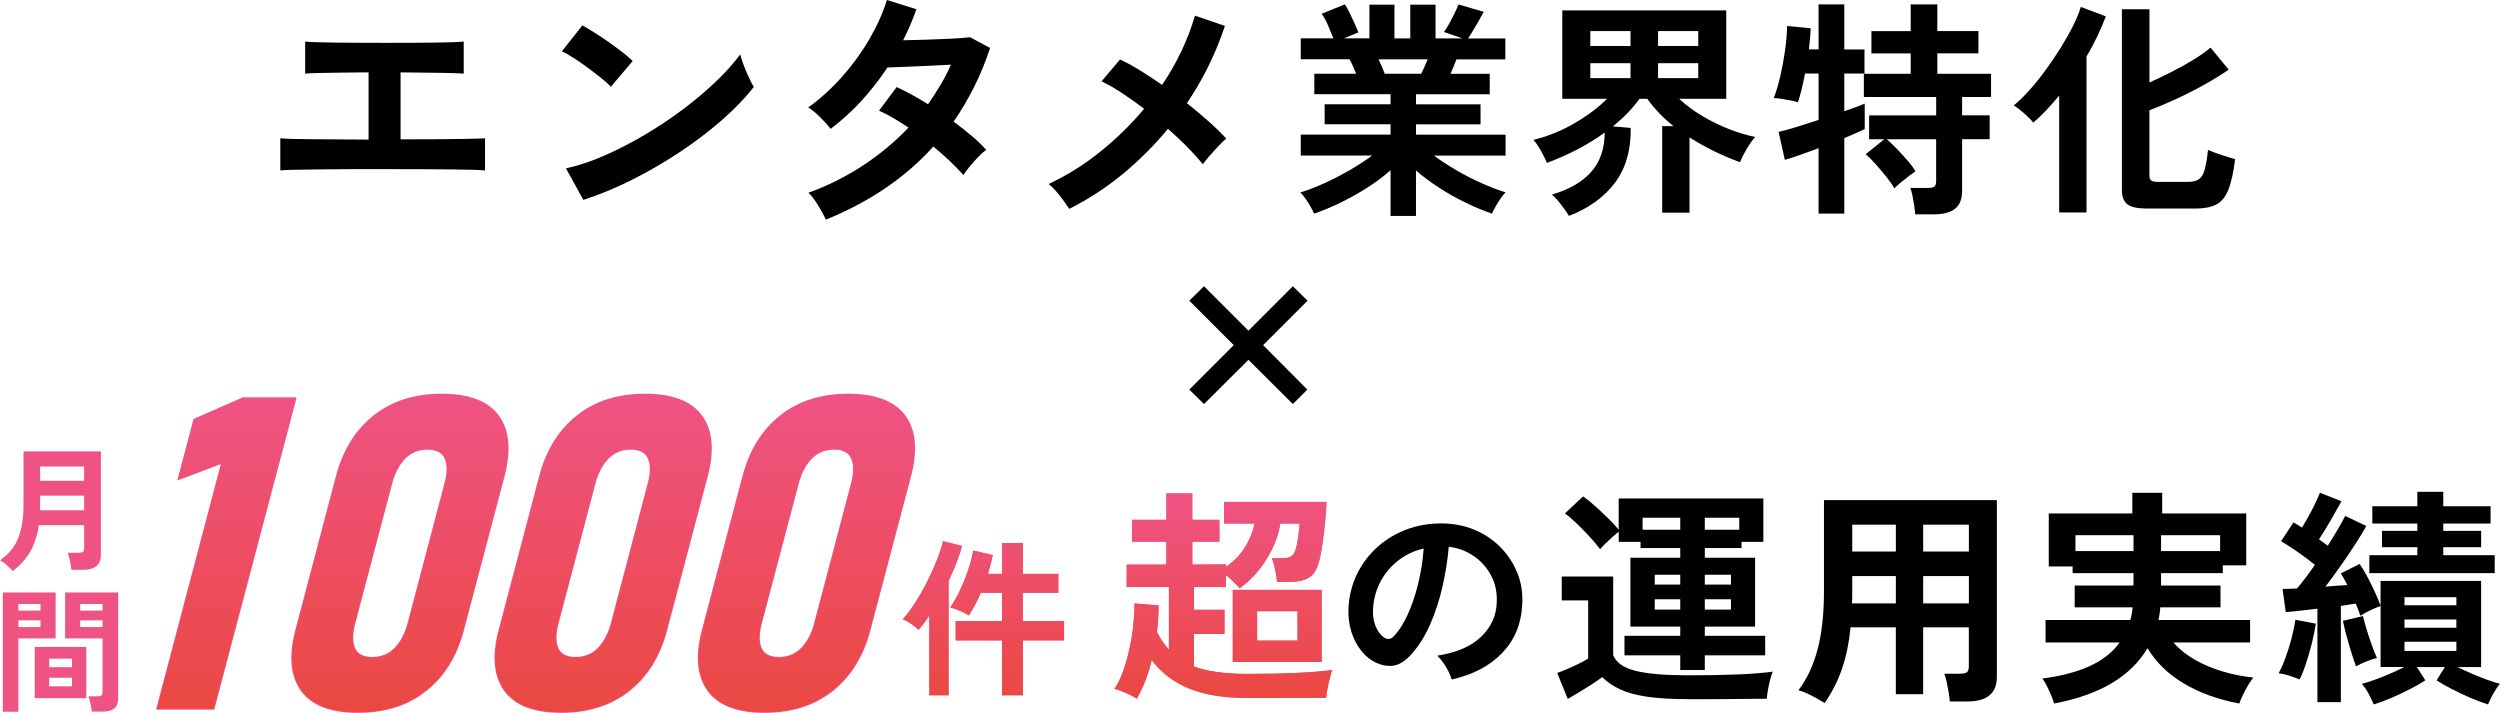
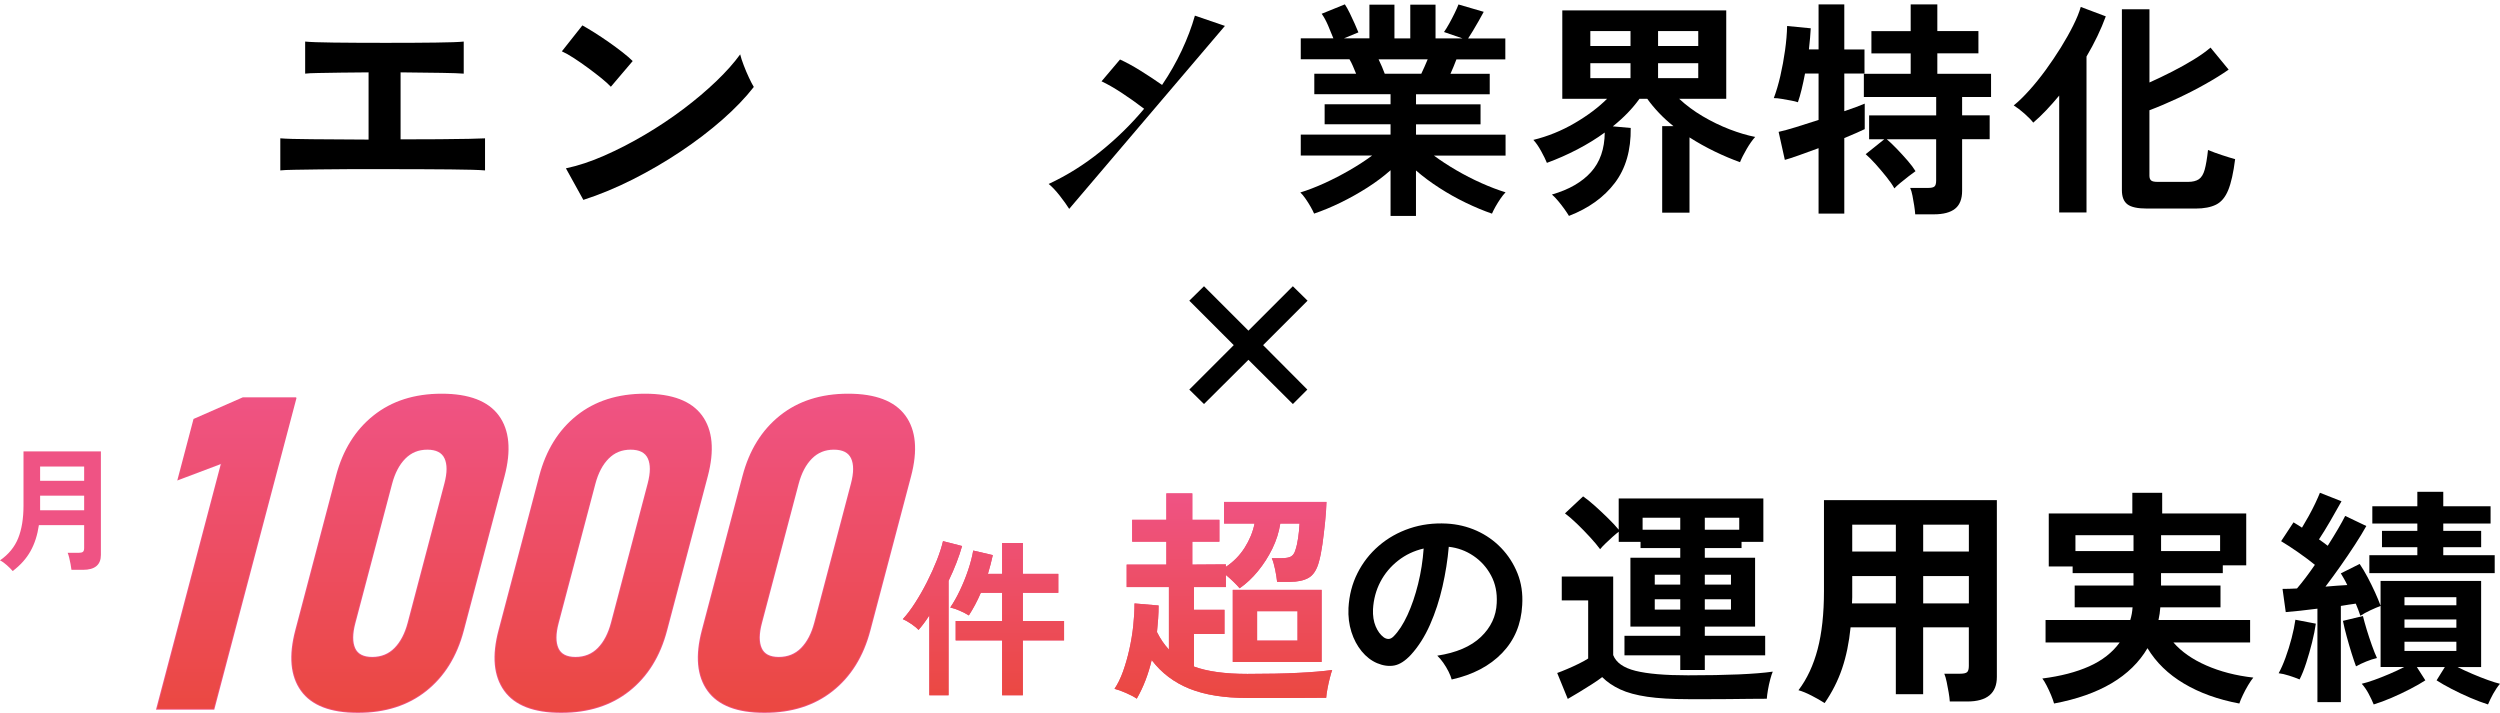
<svg xmlns="http://www.w3.org/2000/svg" xmlns:xlink="http://www.w3.org/1999/xlink" id="_レイヤー_2" viewBox="0 0 740.35 211.11">
  <defs>
    <style>.cls-1{fill:url(#_名称未設定グラデーション_260-3);}.cls-2{fill:url(#_名称未設定グラデーション_260-2);}.cls-3,.cls-4{fill:#ef5384;}.cls-5{fill:url(#_名称未設定グラデーション_260);}.cls-4{stroke:#ef5384;stroke-width:.5px;}.cls-4,.cls-6{stroke-miterlimit:10;}.cls-6{stroke:#000;}</style>
    <linearGradient id="_名称未設定グラデーション_260" x1="158.63" y1="116.84" x2="158.63" y2="210.86" gradientUnits="userSpaceOnUse">
      <stop offset="0" stop-color="#ef5384" />
      <stop offset="1" stop-color="#eb4841" />
    </linearGradient>
    <linearGradient id="_名称未設定グラデーション_260-2" x1="330.94" y1="146.12" x2="330.94" y2="206.91" xlink:href="#_名称未設定グラデーション_260" />
    <linearGradient id="_名称未設定グラデーション_260-3" x1="330.94" y1="146.12" x2="330.94" y2="206.91" xlink:href="#_名称未設定グラデーション_260" />
  </defs>
  <g id="_デザイン">
    <path d="M83.01,50.46v-9.5c1.67.15,4.81.24,9.42.27,4.61.03,10.18.06,16.72.11v-19.91c-2.84,0-5.56.03-8.17.08-2.61.05-4.85.09-6.73.11-1.88.03-3.17.09-3.88.19v-9.5c1.47.15,4.29.25,8.47.3,4.18.05,9.26.08,15.24.08s10.75-.02,14.93-.08c4.18-.05,6.95-.15,8.32-.3v9.5c-1.11-.1-3.28-.18-6.5-.23-3.22-.05-7.28-.1-12.2-.15v19.84c4.15,0,7.97-.01,11.44-.04,3.47-.02,6.38-.06,8.74-.11,2.36-.05,3.96-.1,4.83-.15v9.5c-1.62-.15-5.05-.25-10.3-.3-5.24-.05-11.79-.08-19.65-.08h-9.88c-3.29,0-6.37.03-9.23.08-2.86.05-5.31.09-7.33.11-2.03.03-3.45.09-4.26.19Z" />
    <path d="M180.9,25.69c-.66-.71-1.58-1.54-2.77-2.51-1.19-.96-2.51-1.98-3.95-3.04-1.44-1.06-2.85-2.04-4.22-2.93-1.37-.89-2.56-1.56-3.57-2.01l6.08-7.68c1.01.56,2.2,1.27,3.57,2.13,1.37.86,2.77,1.8,4.22,2.81,1.44,1.01,2.8,2.01,4.07,3,1.27.99,2.28,1.86,3.04,2.62l-6.46,7.6ZM172.76,59.2l-5.17-9.35c3.6-.76,7.38-2.01,11.36-3.76,3.98-1.75,7.97-3.8,11.97-6.16,4-2.36,7.8-4.89,11.4-7.6,3.6-2.71,6.85-5.46,9.77-8.25,2.91-2.79,5.28-5.45,7.11-7.98.2.86.54,1.93,1.03,3.19.48,1.27,1,2.5,1.56,3.69.56,1.19,1.04,2.12,1.44,2.77-2.48,3.19-5.59,6.42-9.31,9.69-3.72,3.27-7.84,6.41-12.35,9.42-4.51,3.02-9.22,5.76-14.14,8.25-4.91,2.48-9.8,4.51-14.67,6.08Z" />
-     <path d="M244.58,65.06c-.66-1.42-1.47-2.9-2.43-4.45-.96-1.54-1.88-2.72-2.74-3.53,5.62-2.03,10.96-4.69,16-7.98,5.04-3.29,9.59-7.07,13.64-11.32-1.52-1.01-3.02-1.95-4.48-2.81-1.47-.86-2.89-1.6-4.26-2.2l5.24-6.99c2.89,1.32,5.98,3.02,9.27,5.09,1.32-1.87,2.56-3.79,3.72-5.74,1.16-1.95,2.18-3.94,3.04-5.97-2.13.1-4.42.22-6.88.34-2.46.13-4.75.23-6.88.3-2.13.08-3.8.14-5.02.19-2.23,3.4-4.74,6.62-7.52,9.69-2.79,3.07-5.88,5.89-9.27,8.47-.81-1.01-1.88-2.18-3.19-3.5-1.32-1.32-2.48-2.25-3.5-2.81,3.55-2.53,6.88-5.55,9.99-9.04,3.12-3.5,5.83-7.22,8.13-11.17,2.3-3.95,4.04-7.83,5.21-11.63l8.74,2.74c-.56,1.57-1.17,3.13-1.82,4.67-.66,1.55-1.37,3.05-2.13,4.52,2.23-.05,4.65-.11,7.26-.19,2.61-.08,5.05-.18,7.33-.3,2.28-.13,4.03-.27,5.24-.42l5.93,3.19c-1.32,4.05-2.89,7.89-4.71,11.51-1.82,3.62-3.85,7.06-6.08,10.3,1.93,1.42,3.74,2.85,5.43,4.29,1.7,1.44,3.1,2.8,4.22,4.07-.71.51-1.51,1.22-2.39,2.13-.89.91-1.72,1.85-2.51,2.81-.79.96-1.41,1.8-1.86,2.51-2.38-2.68-5.35-5.5-8.89-8.44-4.26,4.71-9.06,8.87-14.4,12.46-5.35,3.6-11.16,6.66-17.44,9.2Z" />
-     <path d="M316.63,61.86c-.66-1.06-1.58-2.36-2.77-3.88s-2.29-2.68-3.31-3.5c5.42-2.53,10.53-5.72,15.31-9.58,4.79-3.85,9.11-8.08,12.96-12.69-2.33-1.77-4.59-3.37-6.76-4.79-2.18-1.42-4.13-2.53-5.85-3.34l5.47-6.46c1.88.86,3.88,1.95,6,3.27,2.13,1.32,4.28,2.74,6.46,4.26,2.23-3.29,4.17-6.69,5.81-10.18,1.64-3.5,2.95-6.94,3.91-10.34l8.89,3.04c-2.69,8.11-6.43,15.73-11.25,22.88,2.28,1.82,4.43,3.64,6.46,5.43,2.03,1.8,3.75,3.48,5.17,5.05-.71.61-1.51,1.38-2.39,2.32-.89.94-1.74,1.88-2.55,2.81-.81.94-1.47,1.76-1.98,2.47-1.22-1.52-2.72-3.19-4.52-5.02-1.8-1.82-3.74-3.65-5.81-5.47-4,4.86-8.46,9.32-13.38,13.38-4.91,4.05-10.21,7.5-15.88,10.34Z" />
+     <path d="M316.63,61.86c-.66-1.06-1.58-2.36-2.77-3.88s-2.29-2.68-3.31-3.5c5.42-2.53,10.53-5.72,15.31-9.58,4.79-3.85,9.11-8.08,12.96-12.69-2.33-1.77-4.59-3.37-6.76-4.79-2.18-1.42-4.13-2.53-5.85-3.34l5.47-6.46c1.88.86,3.88,1.95,6,3.27,2.13,1.32,4.28,2.74,6.46,4.26,2.23-3.29,4.17-6.69,5.81-10.18,1.64-3.5,2.95-6.94,3.91-10.34l8.89,3.04Z" />
    <path d="M411.8,63.94v-13.53c-2.04,1.81-4.34,3.54-6.9,5.17-2.56,1.63-5.19,3.1-7.89,4.42-2.7,1.31-5.31,2.4-7.85,3.26-.23-.54-.57-1.21-1.02-2.01-.45-.79-.95-1.59-1.5-2.38-.54-.79-1.07-1.42-1.56-1.87,2.22-.68,4.6-1.6,7.14-2.75,2.54-1.16,5.04-2.45,7.51-3.88s4.68-2.87,6.63-4.32h-21.15v-6.19h26.59v-3.06h-19.52v-5.92h19.52v-2.99h-22.58v-6.05h12.38c-.32-.77-.63-1.53-.95-2.28-.32-.75-.66-1.42-1.02-2.01h-14.42v-6.19h9.66c-.46-1.18-.99-2.47-1.6-3.88-.61-1.4-1.24-2.54-1.87-3.4l6.87-2.79c.45.68.94,1.55,1.46,2.62.52,1.07,1.01,2.11,1.46,3.13.45,1.02.81,1.87,1.09,2.55l-4.29,1.77h7.55V1.38h7.41v10h4.69V1.38h7.48v10h8.02l-5.51-1.9c.45-.63.96-1.46,1.53-2.48s1.11-2.06,1.63-3.13c.52-1.06.89-1.91,1.12-2.55l7.48,2.18c-.41.77-.91,1.68-1.5,2.72-.59,1.04-1.17,2.03-1.73,2.96-.57.93-1.03,1.67-1.39,2.21h11.02v6.19h-14.48c-.59,1.54-1.18,2.97-1.77,4.28h11.63v6.05h-21.83v2.99h19.11v5.92h-19.11v3.06h26.52v6.19h-21.22c1.95,1.45,4.15,2.89,6.6,4.32,2.45,1.43,4.94,2.71,7.48,3.84,2.54,1.13,4.92,2.04,7.14,2.72-.46.45-.95,1.08-1.5,1.87-.54.79-1.04,1.6-1.5,2.41-.46.82-.79,1.5-1.02,2.04-2.49-.86-5.08-1.94-7.75-3.23-2.68-1.29-5.28-2.75-7.82-4.39-2.54-1.63-4.85-3.35-6.94-5.17v13.46h-7.55ZM410.09,21.84h10.81c.32-.63.63-1.33.95-2.07.32-.75.63-1.48.95-2.21h-14.55c.36.73.7,1.47,1.02,2.24.32.77.59,1.45.81,2.04Z" />
    <path d="M464.63,63.94c-.32-.54-.76-1.21-1.33-2.01-.57-.79-1.18-1.59-1.84-2.38-.66-.79-1.28-1.44-1.87-1.94,5.03-1.45,8.88-3.66,11.56-6.63,2.68-2.97,4.04-6.88,4.08-11.73-2.49,1.81-5.2,3.48-8.12,5-2.92,1.52-5.93,2.85-9.01,3.98-.36-.91-.93-2.06-1.7-3.47-.77-1.4-1.54-2.52-2.31-3.33,4.26-1.04,8.32-2.69,12.17-4.93,3.85-2.24,7.07-4.66,9.66-7.24h-13.26V3.08h48.55v26.18h-13.94c2.04,1.9,4.36,3.63,6.97,5.17,2.61,1.54,5.27,2.83,7.99,3.88,2.72,1.04,5.24,1.79,7.55,2.24-.82.91-1.66,2.1-2.52,3.57-.86,1.47-1.52,2.78-1.97,3.91-2.4-.86-4.9-1.91-7.48-3.16-2.58-1.25-5.08-2.64-7.48-4.18v22.3h-8.09v-25.64h3.33c-1.54-1.22-2.97-2.53-4.28-3.91-1.31-1.38-2.47-2.78-3.47-4.18h-2.31c-2.04,2.86-4.67,5.58-7.89,8.16l5.3.48c.09,6.57-1.47,11.99-4.69,16.25s-7.75,7.52-13.6,9.79ZM470.96,13.62h11.9v-4.42h-11.9v4.42ZM470.96,23.14h11.9v-4.42h-11.9v4.42ZM491.02,13.62h11.9v-4.42h-11.9v4.42ZM491.02,23.14h11.9v-4.42h-11.9v4.42Z" />
    <path d="M538.55,63.26v-19.38c-2.09.77-4.02,1.47-5.81,2.11-1.79.64-3.19,1.09-4.18,1.36l-1.84-8.3c1.27-.27,2.97-.74,5.1-1.39,2.13-.66,4.38-1.37,6.73-2.14v-13.74h-4.01c-.32,1.68-.66,3.25-1.02,4.73-.36,1.47-.72,2.73-1.09,3.77-.5-.18-1.19-.35-2.07-.51-.88-.16-1.78-.32-2.69-.48-.91-.16-1.7-.24-2.38-.24.72-1.9,1.37-4.09,1.94-6.56.57-2.47,1.03-5,1.39-7.58.36-2.58.57-4.99.61-7.21l7,.68c-.04.82-.11,1.77-.2,2.86-.09,1.09-.21,2.22-.34,3.4h2.86V1.31h7.62v13.33h5.98v7.14h-5.98v11.15c2.67-.91,4.69-1.65,6.05-2.24v7.55c-1.41.68-3.42,1.56-6.05,2.65v22.37h-7.62ZM567.17,63.46c-.04-.73-.15-1.59-.3-2.58-.16-1-.33-1.97-.51-2.92-.18-.95-.41-1.72-.68-2.31h5.37c.91,0,1.52-.15,1.84-.44.32-.29.48-.87.48-1.73v-12.24h-14.62c.86.73,1.85,1.67,2.96,2.82,1.11,1.16,2.18,2.32,3.2,3.5,1.02,1.18,1.8,2.22,2.35,3.13-.45.32-1.11.81-1.97,1.46-.86.66-1.7,1.33-2.52,2.01-.82.68-1.4,1.22-1.77,1.63-.54-1-1.33-2.13-2.35-3.4-1.02-1.27-2.07-2.52-3.16-3.74s-2.09-2.22-2.99-2.99l5.51-4.42h-4.49v-7.07h19.86v-5.44h-21.42v-6.87h13.87v-6.05h-11.63v-6.6h11.63V1.31h7.89v7.89h12.17v6.6h-12.17v6.05h15.91v6.87h-8.57v5.44h8.16v7.07h-8.16v15.3c0,2.4-.69,4.16-2.07,5.27-1.38,1.11-3.48,1.67-6.29,1.67h-5.51Z" />
    <path d="M609.81,62.92V28.3c-1.27,1.54-2.55,2.99-3.84,4.35-1.29,1.36-2.57,2.58-3.84,3.67-.59-.77-1.46-1.67-2.62-2.69-1.16-1.02-2.21-1.82-3.16-2.41,1.45-1.18,2.99-2.67,4.62-4.49,1.63-1.81,3.24-3.81,4.83-5.98,1.59-2.18,3.08-4.4,4.49-6.66,1.4-2.27,2.63-4.44,3.67-6.53,1.04-2.08,1.79-3.92,2.24-5.51l7.41,2.79c-1.41,3.85-3.31,7.82-5.71,11.9v46.17h-8.09ZM635.79,61.76c-2.77,0-4.69-.42-5.78-1.26-1.09-.84-1.63-2.23-1.63-4.18V2.74h8.16v21.69c2.22-1,4.46-2.07,6.73-3.23,2.27-1.16,4.4-2.35,6.39-3.57,1.99-1.22,3.65-2.4,4.96-3.54l5.37,6.53c-1.95,1.36-4.25,2.79-6.9,4.28-2.65,1.5-5.42,2.91-8.3,4.25-2.88,1.34-5.63,2.51-8.26,3.5v19.38c0,.64.16,1.1.48,1.39.32.3.97.44,1.97.44h8.98c1.36,0,2.42-.26,3.2-.78.77-.52,1.35-1.46,1.73-2.82.38-1.36.71-3.31.99-5.85,1.18.5,2.56,1.01,4.15,1.53,1.59.52,2.88.92,3.88,1.19-.5,3.99-1.18,7.04-2.04,9.15-.86,2.11-2.06,3.55-3.61,4.32-1.54.77-3.56,1.16-6.05,1.16h-14.42Z" />
    <path class="cls-6" d="M356.55,118.95l-3.64-3.58,13.16-13.16-13.16-13.16,3.64-3.58,13.16,13.16,13.16-13.16,3.64,3.58-13.16,13.16,13.1,13.16-3.58,3.58-13.16-13.1-13.16,13.1Z" />
    <path class="cls-3" d="M3.76,169.11c-.43-.51-1.01-1.09-1.74-1.74-.73-.65-1.41-1.13-2.02-1.42,2.53-1.76,4.33-3.95,5.38-6.56,1.05-2.61,1.58-5.83,1.58-9.64v-16.08h22.92v30.64c0,2.96-1.77,4.44-5.32,4.44h-3.4c-.05-.48-.14-1.04-.26-1.68s-.25-1.27-.4-1.88c-.15-.61-.3-1.11-.46-1.48h3.24c.59,0,1.01-.09,1.26-.28.25-.19.38-.56.38-1.12v-6.8h-13.4c-.43,2.93-1.25,5.5-2.48,7.7-1.23,2.2-2.99,4.17-5.28,5.9ZM11.88,142.39h13.04v-4.24h-13.04v4.24ZM11.88,151.11h13.04v-4.32h-13.04v4.32Z" />
-     <path class="cls-3" d="M.84,210.78v-35.32h15.64v13.6H5.44v21.72H.84ZM5.44,180.82h6.56v-1.96h-6.56v1.96ZM5.44,185.7h6.56v-2h-6.56v2ZM10.28,206.74v-15.16h15.28v15.16h-15.28ZM14.56,197.58h6.76v-2.52h-6.76v2.52ZM14.56,203.26h6.76v-2.56h-6.76v2.56ZM27.16,210.74c-.03-.43-.09-.93-.2-1.5-.11-.57-.23-1.13-.36-1.68-.13-.55-.28-.99-.44-1.34h2.68c.53,0,.92-.09,1.16-.28.24-.19.36-.51.36-.96v-15.92h-11.08v-13.6h15.72v31.24c0,1.39-.37,2.41-1.1,3.06-.73.65-1.93.98-3.58.98h-3.16ZM23.76,180.82h6.6v-1.96h-6.6v1.96ZM23.76,185.7h6.6v-2h-6.6v2Z" />
    <path class="cls-4" d="M87.53,117.92l-24.27,91.99h-16.74l19.23-72.88-12.89,4.87,4.66-17.65,14.43-6.33h15.58Z" />
    <path class="cls-4" d="M105.99,210.86c-8.04,0-13.6-2.14-16.68-6.42-3.08-4.28-3.62-10.2-1.63-17.75l12.05-45.68c2-7.59,5.68-13.52,11.04-17.78,5.35-4.26,12.03-6.39,20.02-6.39s13.61,2.12,16.73,6.36c3.11,4.24,3.66,10.18,1.65,17.81l-12.05,45.68c-2,7.59-5.68,13.52-11.04,17.78-5.36,4.26-12.05,6.39-20.09,6.39ZM110.22,194.79c2.74,0,5-.92,6.79-2.75,1.79-1.83,3.1-4.35,3.95-7.56l10.88-41.25c.86-3.25.86-5.78.02-7.59-.85-1.81-2.62-2.72-5.31-2.72s-4.88.91-6.68,2.72c-1.8,1.81-3.13,4.34-3.99,7.59l-10.88,41.25c-.85,3.21-.86,5.73-.04,7.56s2.58,2.75,5.27,2.75Z" />
    <path class="cls-4" d="M166.18,210.86c-8.04,0-13.6-2.14-16.68-6.42-3.08-4.28-3.63-10.2-1.63-17.75l12.05-45.68c2-7.59,5.68-13.52,11.04-17.78,5.36-4.26,12.03-6.39,20.03-6.39s13.61,2.12,16.72,6.36c3.11,4.24,3.66,10.18,1.65,17.81l-12.05,45.68c-2,7.59-5.68,13.52-11.04,17.78-5.36,4.26-12.05,6.39-20.09,6.39ZM170.42,194.79c2.73,0,5-.92,6.79-2.75,1.79-1.83,3.1-4.35,3.95-7.56l10.88-41.25c.86-3.25.86-5.78.02-7.59-.85-1.81-2.62-2.72-5.31-2.72s-4.88.91-6.68,2.72c-1.8,1.81-3.13,4.34-3.99,7.59l-10.88,41.25c-.85,3.21-.86,5.73-.04,7.56s2.58,2.75,5.27,2.75Z" />
    <path class="cls-4" d="M226.38,210.86c-8.04,0-13.6-2.14-16.68-6.42-3.08-4.28-3.62-10.2-1.63-17.75l12.05-45.68c2-7.59,5.68-13.52,11.04-17.78,5.35-4.26,12.03-6.39,20.02-6.39s13.61,2.12,16.73,6.36c3.11,4.24,3.66,10.18,1.65,17.81l-12.05,45.68c-2,7.59-5.68,13.52-11.04,17.78-5.36,4.26-12.05,6.39-20.09,6.39ZM230.62,194.79c2.74,0,5-.92,6.79-2.75,1.79-1.83,3.1-4.35,3.95-7.56l10.88-41.25c.86-3.25.86-5.78.02-7.59-.85-1.81-2.62-2.72-5.31-2.72s-4.88.91-6.68,2.72c-1.8,1.81-3.13,4.34-3.99,7.59l-10.88,41.25c-.85,3.21-.86,5.73-.04,7.56s2.58,2.75,5.27,2.75Z" />
    <path class="cls-5" d="M87.53,117.92l-24.27,91.99h-16.74l19.23-72.88-12.89,4.87,4.66-17.65,14.43-6.33h15.58Z" />
    <path class="cls-5" d="M105.99,210.86c-8.04,0-13.6-2.14-16.68-6.42-3.08-4.28-3.62-10.2-1.63-17.75l12.05-45.68c2-7.59,5.68-13.52,11.04-17.78,5.35-4.26,12.03-6.39,20.02-6.39s13.61,2.12,16.73,6.36c3.11,4.24,3.66,10.18,1.65,17.81l-12.05,45.68c-2,7.59-5.68,13.52-11.04,17.78-5.36,4.26-12.05,6.39-20.09,6.39ZM110.22,194.79c2.74,0,5-.92,6.79-2.75,1.79-1.83,3.1-4.35,3.95-7.56l10.88-41.25c.86-3.25.86-5.78.02-7.59-.85-1.81-2.62-2.72-5.31-2.72s-4.88.91-6.68,2.72c-1.8,1.81-3.13,4.34-3.99,7.59l-10.88,41.25c-.85,3.21-.86,5.73-.04,7.56s2.58,2.75,5.27,2.75Z" />
    <path class="cls-5" d="M166.18,210.86c-8.04,0-13.6-2.14-16.68-6.42-3.08-4.28-3.63-10.2-1.63-17.75l12.05-45.68c2-7.59,5.68-13.52,11.04-17.78,5.36-4.26,12.03-6.39,20.03-6.39s13.61,2.12,16.72,6.36c3.11,4.24,3.66,10.18,1.65,17.81l-12.05,45.68c-2,7.59-5.68,13.52-11.04,17.78-5.36,4.26-12.05,6.39-20.09,6.39ZM170.42,194.79c2.73,0,5-.92,6.79-2.75,1.79-1.83,3.1-4.35,3.95-7.56l10.88-41.25c.86-3.25.86-5.78.02-7.59-.85-1.81-2.62-2.72-5.31-2.72s-4.88.91-6.68,2.72c-1.8,1.81-3.13,4.34-3.99,7.59l-10.88,41.25c-.85,3.21-.86,5.73-.04,7.56s2.58,2.75,5.27,2.75Z" />
    <path class="cls-5" d="M226.38,210.86c-8.04,0-13.6-2.14-16.68-6.42-3.08-4.28-3.62-10.2-1.63-17.75l12.05-45.68c2-7.59,5.68-13.52,11.04-17.78,5.35-4.26,12.03-6.39,20.02-6.39s13.61,2.12,16.73,6.36c3.11,4.24,3.66,10.18,1.65,17.81l-12.05,45.68c-2,7.59-5.68,13.52-11.04,17.78-5.36,4.26-12.05,6.39-20.09,6.39ZM230.62,194.79c2.74,0,5-.92,6.79-2.75,1.79-1.83,3.1-4.35,3.95-7.56l10.88-41.25c.86-3.25.86-5.78.02-7.59-.85-1.81-2.62-2.72-5.31-2.72s-4.88.91-6.68,2.72c-1.8,1.81-3.13,4.34-3.99,7.59l-10.88,41.25c-.85,3.21-.86,5.73-.04,7.56s2.58,2.75,5.27,2.75Z" />
    <path d="M429.91,201.25c-.17-.66-.48-1.45-.93-2.36-.46-.91-.98-1.79-1.58-2.64-.6-.85-1.19-1.54-1.77-2.08,5.66-.87,9.97-2.72,12.93-5.55,2.96-2.83,4.52-6.17,4.68-10.01.17-3.06-.39-5.79-1.67-8.18-1.28-2.4-3.03-4.34-5.24-5.83-2.21-1.49-4.64-2.38-7.29-2.67-.33,3.84-.95,7.77-1.86,11.78-.91,4.01-2.14,7.77-3.69,11.28-1.55,3.51-3.44,6.49-5.67,8.93-1.7,1.82-3.34,2.87-4.93,3.16-1.59.29-3.28.06-5.05-.68-1.74-.74-3.27-1.92-4.59-3.53-1.32-1.61-2.34-3.52-3.04-5.73-.7-2.21-.99-4.58-.87-7.1.21-3.76,1.09-7.2,2.67-10.32,1.57-3.12,3.68-5.82,6.32-8.09,2.64-2.27,5.68-3.99,9.11-5.15,3.43-1.16,7.09-1.63,10.97-1.43,3.14.17,6.1.87,8.87,2.11,2.77,1.24,5.2,2.95,7.28,5.11,2.09,2.17,3.7,4.68,4.84,7.53,1.14,2.85,1.6,5.97,1.39,9.36-.29,5.66-2.27,10.41-5.95,14.23-3.68,3.82-8.66,6.44-14.94,7.84ZM409.76,188.72c.45.33.93.5,1.43.5s.99-.25,1.49-.74c1.49-1.49,2.86-3.6,4.12-6.32,1.26-2.73,2.31-5.81,3.16-9.24.85-3.43,1.39-6.92,1.64-10.48-2.85.66-5.38,1.86-7.59,3.6-2.21,1.74-3.96,3.83-5.24,6.29-1.28,2.46-2,5.16-2.17,8.09-.08,1.94.18,3.63.78,5.05.6,1.43,1.39,2.51,2.39,3.26Z" />
    <path d="M499.9,207.05c-4.81,0-8.83-.24-12.07-.71-3.24-.48-5.92-1.2-8.02-2.18-2.11-.98-3.89-2.19-5.34-3.64-.82.64-1.85,1.35-3.09,2.14s-2.5,1.57-3.77,2.35c-1.27.77-2.38,1.43-3.33,1.97l-3.13-7.68c.77-.27,1.74-.66,2.92-1.16,1.18-.5,2.35-1.03,3.5-1.6,1.16-.57,2.07-1.08,2.75-1.53v-17.2h-7.82v-7.07h15.23v23.26c.86,2.22,3.06,3.77,6.6,4.66s8.73,1.33,15.57,1.33c5.8,0,10.79-.09,14.96-.27,4.17-.18,7.55-.45,10.13-.82-.23.5-.48,1.26-.75,2.28-.27,1.02-.5,2.06-.68,3.13-.18,1.06-.3,1.94-.34,2.62-1.27,0-2.92.01-4.96.03-2.04.02-4.21.04-6.49.07-2.29.02-4.48.03-6.56.03h-5.3ZM497.59,198.41v-4.35h-16.52v-5.78h16.52v-2.72h-14.76v-20.4h14.76v-2.86h-11.76v-1.84h-6.46v-2.99c-.5.36-1.11.87-1.84,1.53-.73.66-1.43,1.32-2.11,1.97-.68.66-1.2,1.21-1.56,1.67-.73-1-1.71-2.18-2.96-3.54-1.25-1.36-2.54-2.69-3.88-3.98-1.34-1.29-2.53-2.32-3.57-3.09l5.37-5.03c1,.68,2.15,1.61,3.47,2.79,1.31,1.18,2.62,2.4,3.91,3.67,1.29,1.27,2.35,2.4,3.16,3.4v-9.25h42.84v12.85h-6.46v1.84h-10.88v2.86h14.89v20.4h-14.89v2.72h17.88v5.78h-17.88v4.35h-7.28ZM486.44,156.87h11.15v-3.54h-11.15v3.54ZM490.04,173.12h7.55v-2.92h-7.55v2.92ZM490.04,180.53h7.55v-3.06h-7.55v3.06ZM504.86,156.87h10.2v-3.54h-10.2v3.54ZM504.86,173.12h7.75v-2.92h-7.75v2.92ZM504.86,180.53h7.75v-3.06h-7.75v3.06Z" />
    <path d="M540.36,208.21c-1.13-.73-2.43-1.46-3.88-2.21-1.45-.75-2.74-1.28-3.88-1.6,2.54-3.35,4.43-7.41,5.68-12.17,1.25-4.76,1.87-10.49,1.87-17.2v-26.93h51.2v52.36c0,4.85-2.92,7.28-8.77,7.28h-5.17c-.05-.77-.16-1.68-.34-2.72-.18-1.04-.37-2.06-.58-3.06-.2-1-.44-1.81-.71-2.45h4.76c.95,0,1.61-.15,1.97-.44.36-.29.54-.92.54-1.87v-11.42h-13.53v19.79h-8.09v-19.79h-13.4c-.45,4.53-1.29,8.6-2.52,12.21-1.22,3.6-2.95,7.01-5.17,10.23ZM548.45,178.69h12.99v-8.09h-12.92v6.26c0,.59-.02,1.2-.07,1.84ZM548.52,163.33h12.92v-7.96h-12.92v7.96ZM569.53,163.33h13.53v-7.96h-13.53v7.96ZM569.53,178.69h13.53v-8.09h-13.53v8.09Z" />
    <path d="M608.29,208.34c-.18-.68-.48-1.51-.88-2.48-.41-.98-.85-1.93-1.33-2.86-.48-.93-.9-1.62-1.26-2.07,5.39-.68,10.02-1.88,13.87-3.6,3.85-1.72,6.87-4.08,9.04-7.07h-21.96v-6.66h25.09c.18-.59.33-1.19.44-1.8.11-.61.19-1.26.24-1.94h-17.14v-6.46h17.41v-3.67h-18.02v-1.97h-7.07v-15.71h24.75v-6.12h8.84v6.12h24.89v15.37h-6.94v2.31h-18.29v3.67h17.61v6.46h-17.82c-.05.64-.11,1.26-.2,1.87-.09.61-.2,1.24-.34,1.87h27.13v6.66h-22.71c2.36,2.72,5.6,4.99,9.72,6.8,4.12,1.81,8.77,3.02,13.94,3.6-.45.54-.96,1.29-1.53,2.24-.57.95-1.09,1.93-1.56,2.92-.48,1-.83,1.84-1.05,2.52-6.3-1.18-11.78-3.15-16.42-5.92-4.65-2.76-8.24-6.26-10.78-10.47-4.94,8.39-14.17,13.85-27.68,16.39ZM614.62,163.19h17.2v-4.69h-17.2v4.69ZM639.98,163.19h17.48v-4.69h-17.48v4.69Z" />
    <path d="M680.98,201.2c-.86-.36-1.89-.74-3.09-1.12-1.2-.38-2.23-.62-3.09-.71.68-1.22,1.36-2.76,2.04-4.62.68-1.86,1.28-3.78,1.8-5.78.52-1.99.89-3.81,1.12-5.44l6.05,1.16c-.23,1.63-.6,3.49-1.12,5.58-.52,2.09-1.1,4.1-1.73,6.05-.63,1.95-1.29,3.58-1.97,4.9ZM702.95,208.61c-.41-1-.91-2.05-1.5-3.16-.59-1.11-1.27-2.1-2.04-2.96,1-.23,2.22-.6,3.67-1.12,1.45-.52,2.97-1.12,4.56-1.8,1.59-.68,3.04-1.36,4.35-2.04h-7v-18.09c-.86.32-1.87.75-3.03,1.29-1.16.54-2.14,1.09-2.96,1.63-.18-.54-.39-1.12-.61-1.73-.23-.61-.48-1.23-.75-1.87-.68.09-1.39.19-2.14.31-.75.11-1.51.24-2.28.37v28.49h-6.94v-27.68c-1.77.23-3.47.43-5.1.61-1.63.18-3.06.32-4.28.41l-.95-6.87c.59,0,1.25-.01,1.97-.03.72-.02,1.5-.06,2.31-.1,1.63-1.9,3.4-4.24,5.3-7-1.45-1.18-3.08-2.4-4.9-3.67-1.81-1.27-3.51-2.38-5.1-3.33l3.67-5.58c.41.23.82.48,1.22.75s.84.54,1.29.82c.63-1.04,1.3-2.2,2.01-3.47.7-1.27,1.35-2.53,1.94-3.77.59-1.25,1.04-2.28,1.36-3.09l6.39,2.52c-1,1.81-2.1,3.75-3.3,5.81-1.2,2.06-2.32,3.89-3.37,5.47.45.32.89.64,1.33.95.43.32.85.64,1.26.95,2.36-3.72,4.08-6.66,5.17-8.84l6.26,2.99c-.91,1.63-2.03,3.48-3.37,5.54-1.34,2.06-2.77,4.17-4.28,6.32-1.52,2.15-3,4.18-4.45,6.09,1.13-.09,2.24-.18,3.33-.27,1.09-.09,2.13-.16,3.13-.2-.32-.68-.65-1.31-.99-1.9-.34-.59-.65-1.11-.92-1.56l5.58-2.79c.77,1.13,1.55,2.45,2.35,3.94.79,1.5,1.53,2.99,2.21,4.49.68,1.5,1.22,2.81,1.63,3.94v-7.34h29.78v25.5h-7c1.36.68,2.83,1.36,4.42,2.04,1.59.68,3.1,1.28,4.56,1.8,1.45.52,2.65.9,3.6,1.12-.73.86-1.39,1.85-2.01,2.96-.61,1.11-1.12,2.16-1.53,3.16-1.59-.5-3.33-1.16-5.24-1.97-1.9-.82-3.75-1.69-5.54-2.62-1.79-.93-3.28-1.78-4.45-2.55l2.45-3.94h-8.3l2.52,3.94c-1.18.77-2.66,1.62-4.45,2.55-1.79.93-3.64,1.8-5.54,2.62-1.9.82-3.67,1.47-5.3,1.97ZM697.71,197.33c-.36-.95-.79-2.22-1.29-3.81-.5-1.59-.99-3.25-1.46-5-.48-1.74-.85-3.3-1.12-4.66l5.92-1.43c.27,1.13.65,2.48,1.12,4.05.48,1.56.99,3.11,1.53,4.62.54,1.52,1.04,2.78,1.5,3.77-1,.23-2.05.57-3.16,1.02-1.11.45-2.12.93-3.03,1.43ZM701.66,169.72v-5.3h14.21v-2.38h-10.47v-4.83h10.47v-2.18h-13.33v-5.1h13.33v-4.28h7.68v4.28h14.01v5.1h-14.01v2.18h11.22v4.83h-11.22v2.38h15.23v5.3h-37.13ZM712.06,179.24h15.37v-2.38h-15.37v2.38ZM712.06,185.9h15.37v-2.45h-15.37v2.45ZM712.06,192.77h15.37v-2.72h-15.37v2.72Z" />
    <path class="cls-3" d="M275.21,205.9v-23.65c-.53.83-1.08,1.62-1.62,2.35-.55.73-1.08,1.38-1.58,1.95-.47-.53-1.17-1.12-2.1-1.75-.93-.63-1.78-1.12-2.55-1.45,1.2-1.3,2.42-2.91,3.65-4.83,1.23-1.92,2.41-3.97,3.52-6.17,1.12-2.2,2.09-4.36,2.93-6.48.83-2.12,1.43-3.99,1.8-5.62l5.65,1.45c-.43,1.53-.99,3.18-1.67,4.95-.68,1.77-1.46,3.55-2.33,5.35v33.9h-5.7ZM296.76,205.9v-16.25h-13.75v-5.75h13.75v-8.35h-6.3c-.53,1.23-1.1,2.42-1.7,3.55-.6,1.13-1.22,2.18-1.85,3.15-.73-.47-1.62-.92-2.65-1.38-1.03-.45-1.98-.77-2.85-.97.97-1.4,1.92-3.07,2.85-5.03.93-1.95,1.75-3.97,2.45-6.05.7-2.08,1.2-4.01,1.5-5.78l5.8,1.35c-.2.93-.42,1.86-.67,2.78-.25.92-.51,1.84-.78,2.78h4.2v-9.15h6.15v9.15h10.5v5.6h-10.5v8.35h12.2v5.75h-12.2v16.25h-6.15Z" />
    <path class="cls-3" d="M336.65,206.91c-.77-.54-1.84-1.11-3.2-1.7-1.36-.59-2.49-1-3.4-1.22.95-1.4,1.79-3.12,2.52-5.13.72-2.02,1.35-4.19,1.87-6.53.52-2.33.91-4.67,1.16-7,.25-2.33.37-4.54.37-6.63l7.14.61c0,1.32-.05,2.63-.14,3.94-.09,1.32-.2,2.63-.34,3.94.5,1,1.04,1.93,1.63,2.79.59.86,1.22,1.66,1.9,2.38v-18.5h-12.51v-6.66h11.76v-6.8h-10.13v-6.46h10.13v-7.82h7.68v7.82h8.02v6.46h-8.02v6.8l9.93-.07v.75c2.27-1.5,4.12-3.39,5.58-5.68,1.45-2.29,2.43-4.68,2.93-7.17h-9.04v-6.39h30.33c-.04,1.72-.18,3.71-.41,5.95-.23,2.24-.49,4.42-.78,6.53-.3,2.11-.65,3.87-1.05,5.27-.63,2.36-1.66,3.93-3.06,4.73-1.4.79-3.24,1.19-5.51,1.19h-3.81c-.09-1-.29-2.21-.58-3.64-.3-1.43-.62-2.55-.99-3.37h2.86c1.27,0,2.2-.16,2.79-.48.59-.32,1.02-.91,1.29-1.77.36-1.04.65-2.27.85-3.67.21-1.4.35-2.86.44-4.35h-5.71c-.41,2.58-1.2,5.08-2.38,7.48-1.18,2.4-2.6,4.61-4.25,6.63-1.65,2.02-3.46,3.71-5.41,5.07-.45-.54-1.07-1.19-1.84-1.94-.77-.75-1.52-1.42-2.24-2.01v3.6h-9.45v6.73h9.04v7.14h-9.04v9.66c3.9,1.45,9.18,2.18,15.84,2.18,5.8,0,10.79-.1,14.96-.31,4.17-.2,7.55-.49,10.13-.85-.18.5-.41,1.27-.68,2.31-.27,1.04-.51,2.11-.71,3.2-.21,1.09-.33,1.99-.38,2.72-1.27,0-2.92.01-4.96.03-2.04.02-4.21.03-6.49.03h-11.87c-6.89,0-12.61-.92-17.17-2.75-4.56-1.84-8.29-4.66-11.19-8.47-.5,2.09-1.11,4.08-1.84,5.98-.73,1.9-1.59,3.72-2.58,5.44ZM365.07,196.03v-21.35h26.32v21.35h-26.32ZM372.28,189.71h11.97v-8.7h-11.97v8.7Z" />
    <path class="cls-2" d="M275.21,205.9v-23.65c-.53.83-1.08,1.62-1.62,2.35-.55.73-1.08,1.38-1.58,1.95-.47-.53-1.17-1.12-2.1-1.75-.93-.63-1.78-1.12-2.55-1.45,1.2-1.3,2.42-2.91,3.65-4.83,1.23-1.92,2.41-3.97,3.52-6.17,1.12-2.2,2.09-4.36,2.93-6.48.83-2.12,1.43-3.99,1.8-5.62l5.65,1.45c-.43,1.53-.99,3.18-1.67,4.95-.68,1.77-1.46,3.55-2.33,5.35v33.9h-5.7ZM296.76,205.9v-16.25h-13.75v-5.75h13.75v-8.35h-6.3c-.53,1.23-1.1,2.42-1.7,3.55-.6,1.13-1.22,2.18-1.85,3.15-.73-.47-1.62-.92-2.65-1.38-1.03-.45-1.98-.77-2.85-.97.97-1.4,1.92-3.07,2.85-5.03.93-1.95,1.75-3.97,2.45-6.05.7-2.08,1.2-4.01,1.5-5.78l5.8,1.35c-.2.93-.42,1.86-.67,2.78-.25.92-.51,1.84-.78,2.78h4.2v-9.15h6.15v9.15h10.5v5.6h-10.5v8.35h12.2v5.75h-12.2v16.25h-6.15Z" />
    <path class="cls-1" d="M336.65,206.91c-.77-.54-1.84-1.11-3.2-1.7-1.36-.59-2.49-1-3.4-1.22.95-1.4,1.79-3.12,2.52-5.13.72-2.02,1.35-4.19,1.87-6.53.52-2.33.91-4.67,1.16-7,.25-2.33.37-4.54.37-6.63l7.14.61c0,1.32-.05,2.63-.14,3.94-.09,1.32-.2,2.63-.34,3.94.5,1,1.04,1.93,1.63,2.79.59.86,1.22,1.66,1.9,2.38v-18.5h-12.51v-6.66h11.76v-6.8h-10.13v-6.46h10.13v-7.82h7.68v7.82h8.02v6.46h-8.02v6.8l9.93-.07v.75c2.27-1.5,4.12-3.39,5.58-5.68,1.45-2.29,2.43-4.68,2.93-7.17h-9.04v-6.39h30.33c-.04,1.72-.18,3.71-.41,5.95-.23,2.24-.49,4.42-.78,6.53-.3,2.11-.65,3.87-1.05,5.27-.63,2.36-1.66,3.93-3.06,4.73-1.4.79-3.24,1.19-5.51,1.19h-3.81c-.09-1-.29-2.21-.58-3.64-.3-1.43-.62-2.55-.99-3.37h2.86c1.27,0,2.2-.16,2.79-.48.59-.32,1.02-.91,1.29-1.77.36-1.04.65-2.27.85-3.67.21-1.4.35-2.86.44-4.35h-5.71c-.41,2.58-1.2,5.08-2.38,7.48-1.18,2.4-2.6,4.61-4.25,6.63-1.65,2.02-3.46,3.71-5.41,5.07-.45-.54-1.07-1.19-1.84-1.94-.77-.75-1.52-1.42-2.24-2.01v3.6h-9.45v6.73h9.04v7.14h-9.04v9.66c3.9,1.45,9.18,2.18,15.84,2.18,5.8,0,10.79-.1,14.96-.31,4.17-.2,7.55-.49,10.13-.85-.18.5-.41,1.27-.68,2.31-.27,1.04-.51,2.11-.71,3.2-.21,1.09-.33,1.99-.38,2.72-1.27,0-2.92.01-4.96.03-2.04.02-4.21.03-6.49.03h-11.87c-6.89,0-12.61-.92-17.17-2.75-4.56-1.84-8.29-4.66-11.19-8.47-.5,2.09-1.11,4.08-1.84,5.98-.73,1.9-1.59,3.72-2.58,5.44ZM365.07,196.03v-21.35h26.32v21.35h-26.32ZM372.28,189.71h11.97v-8.7h-11.97v8.7Z" />
  </g>
</svg>